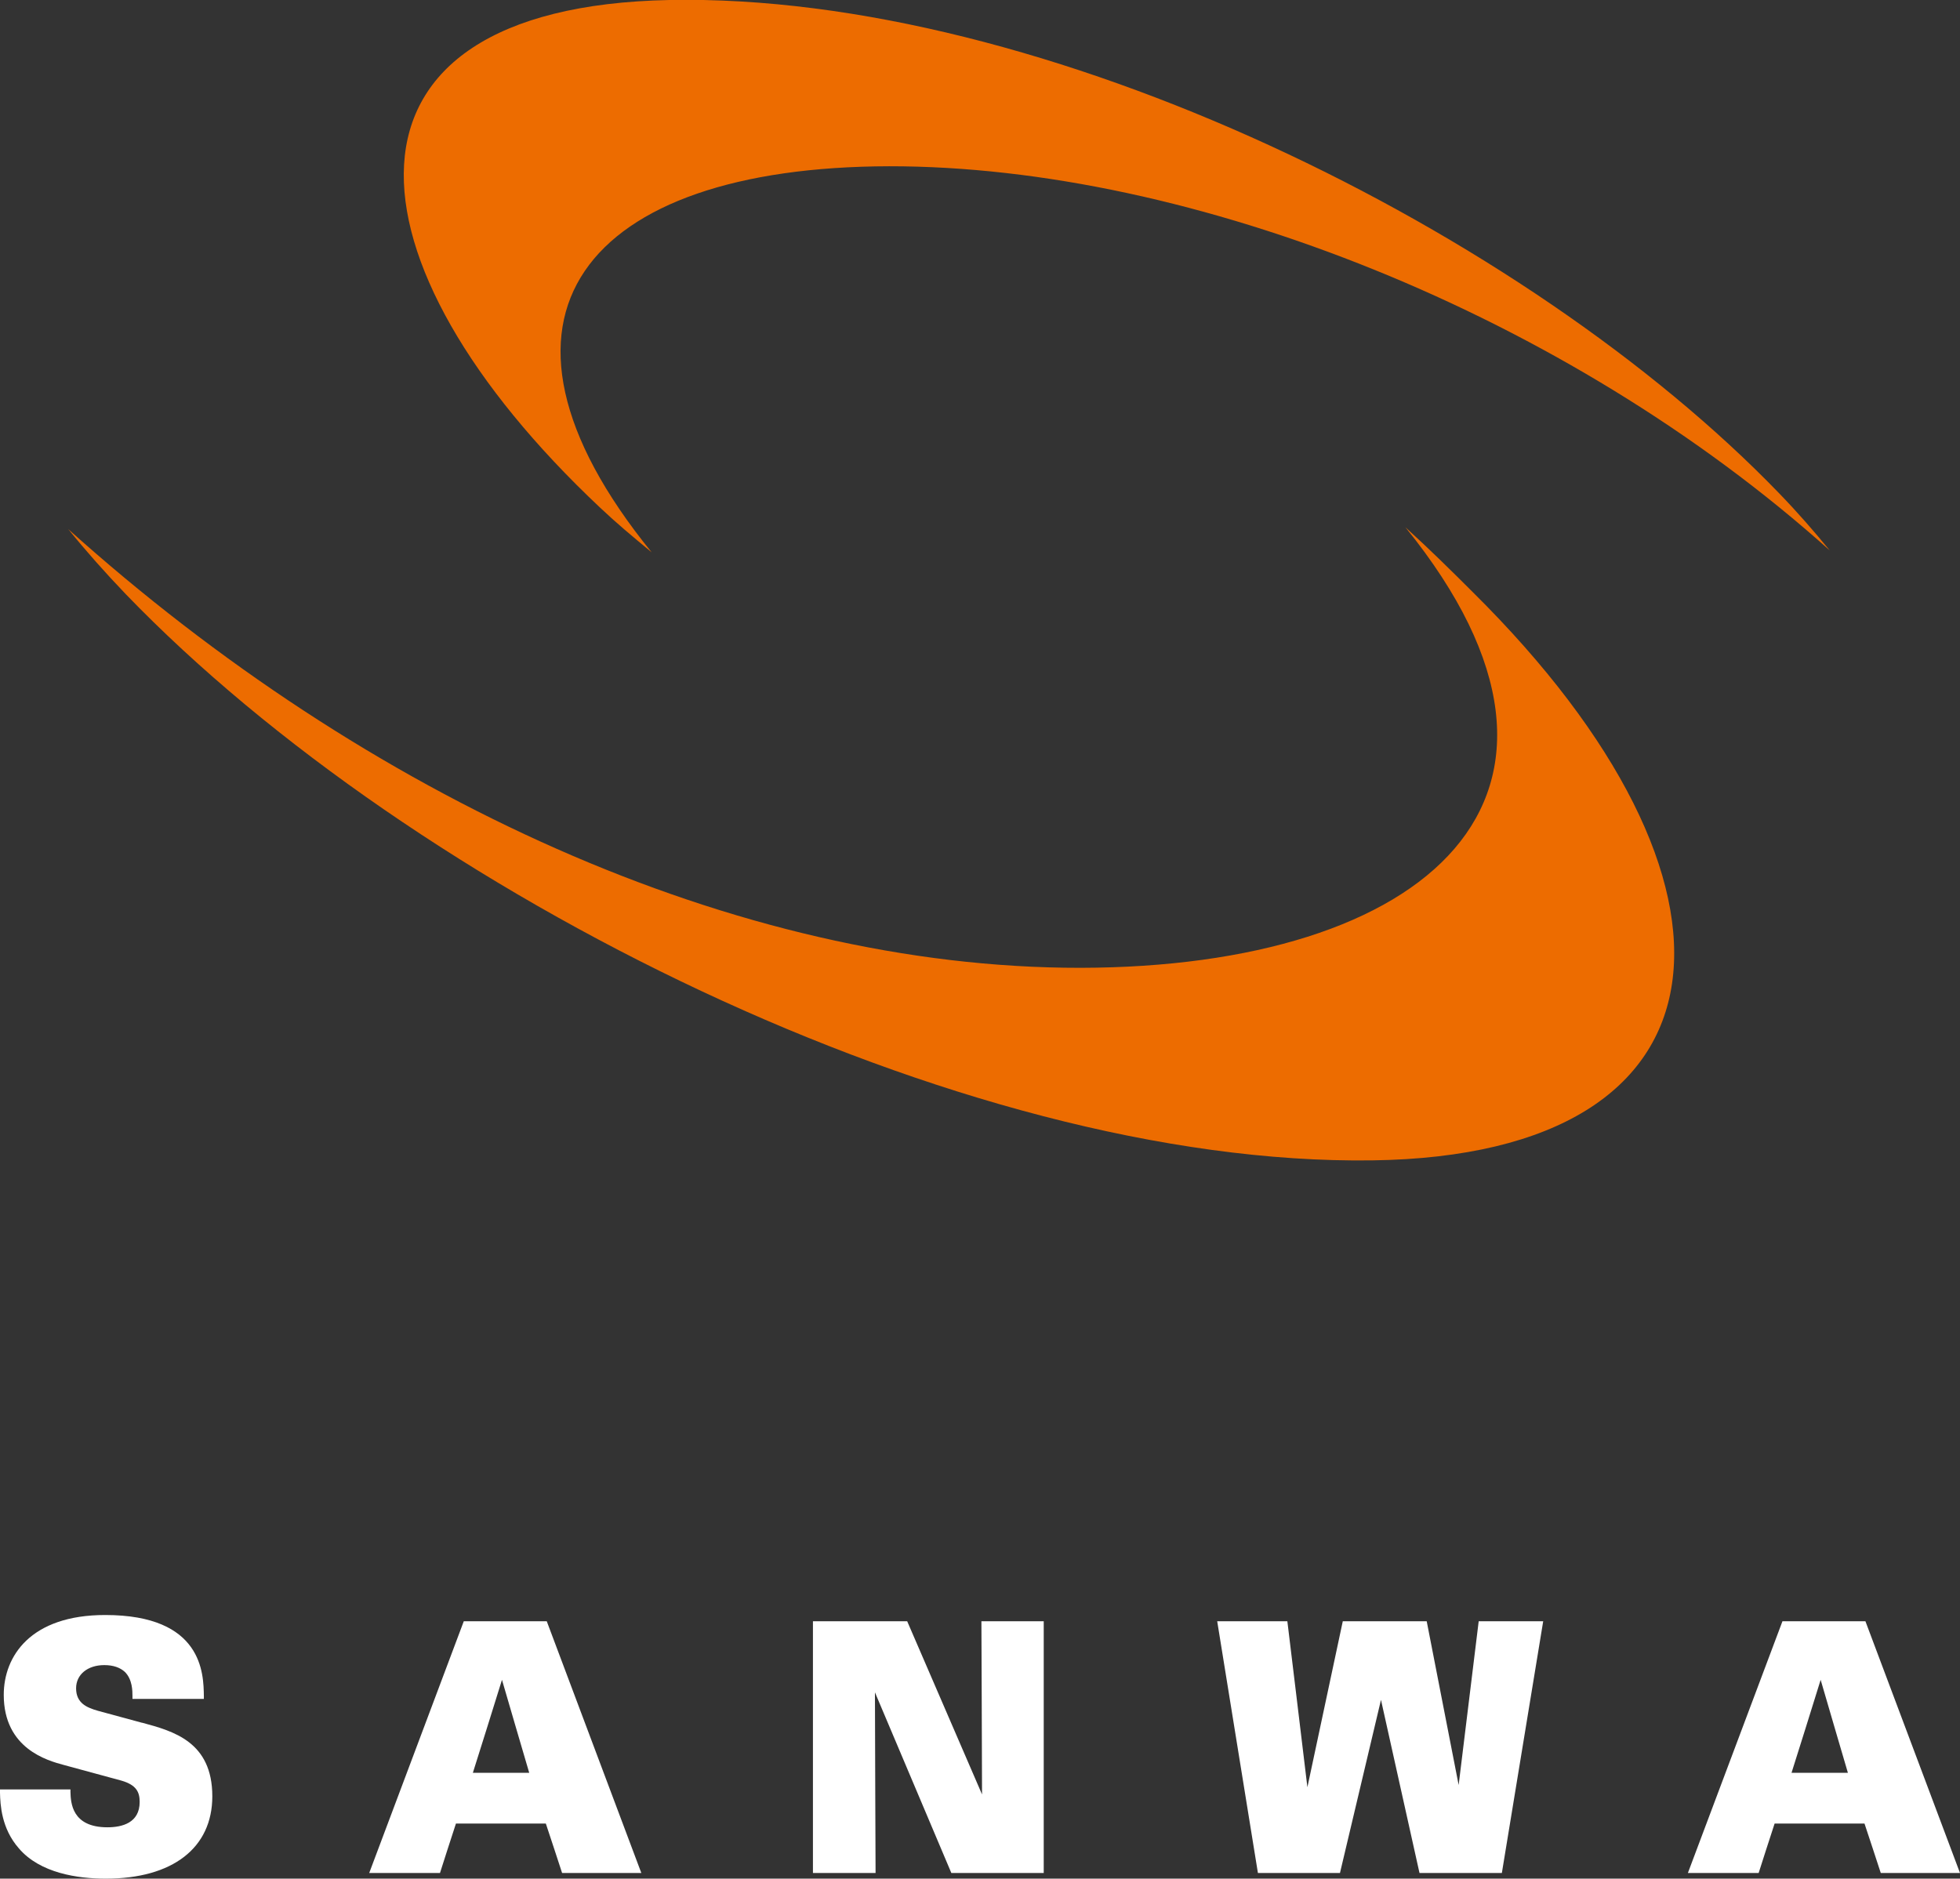
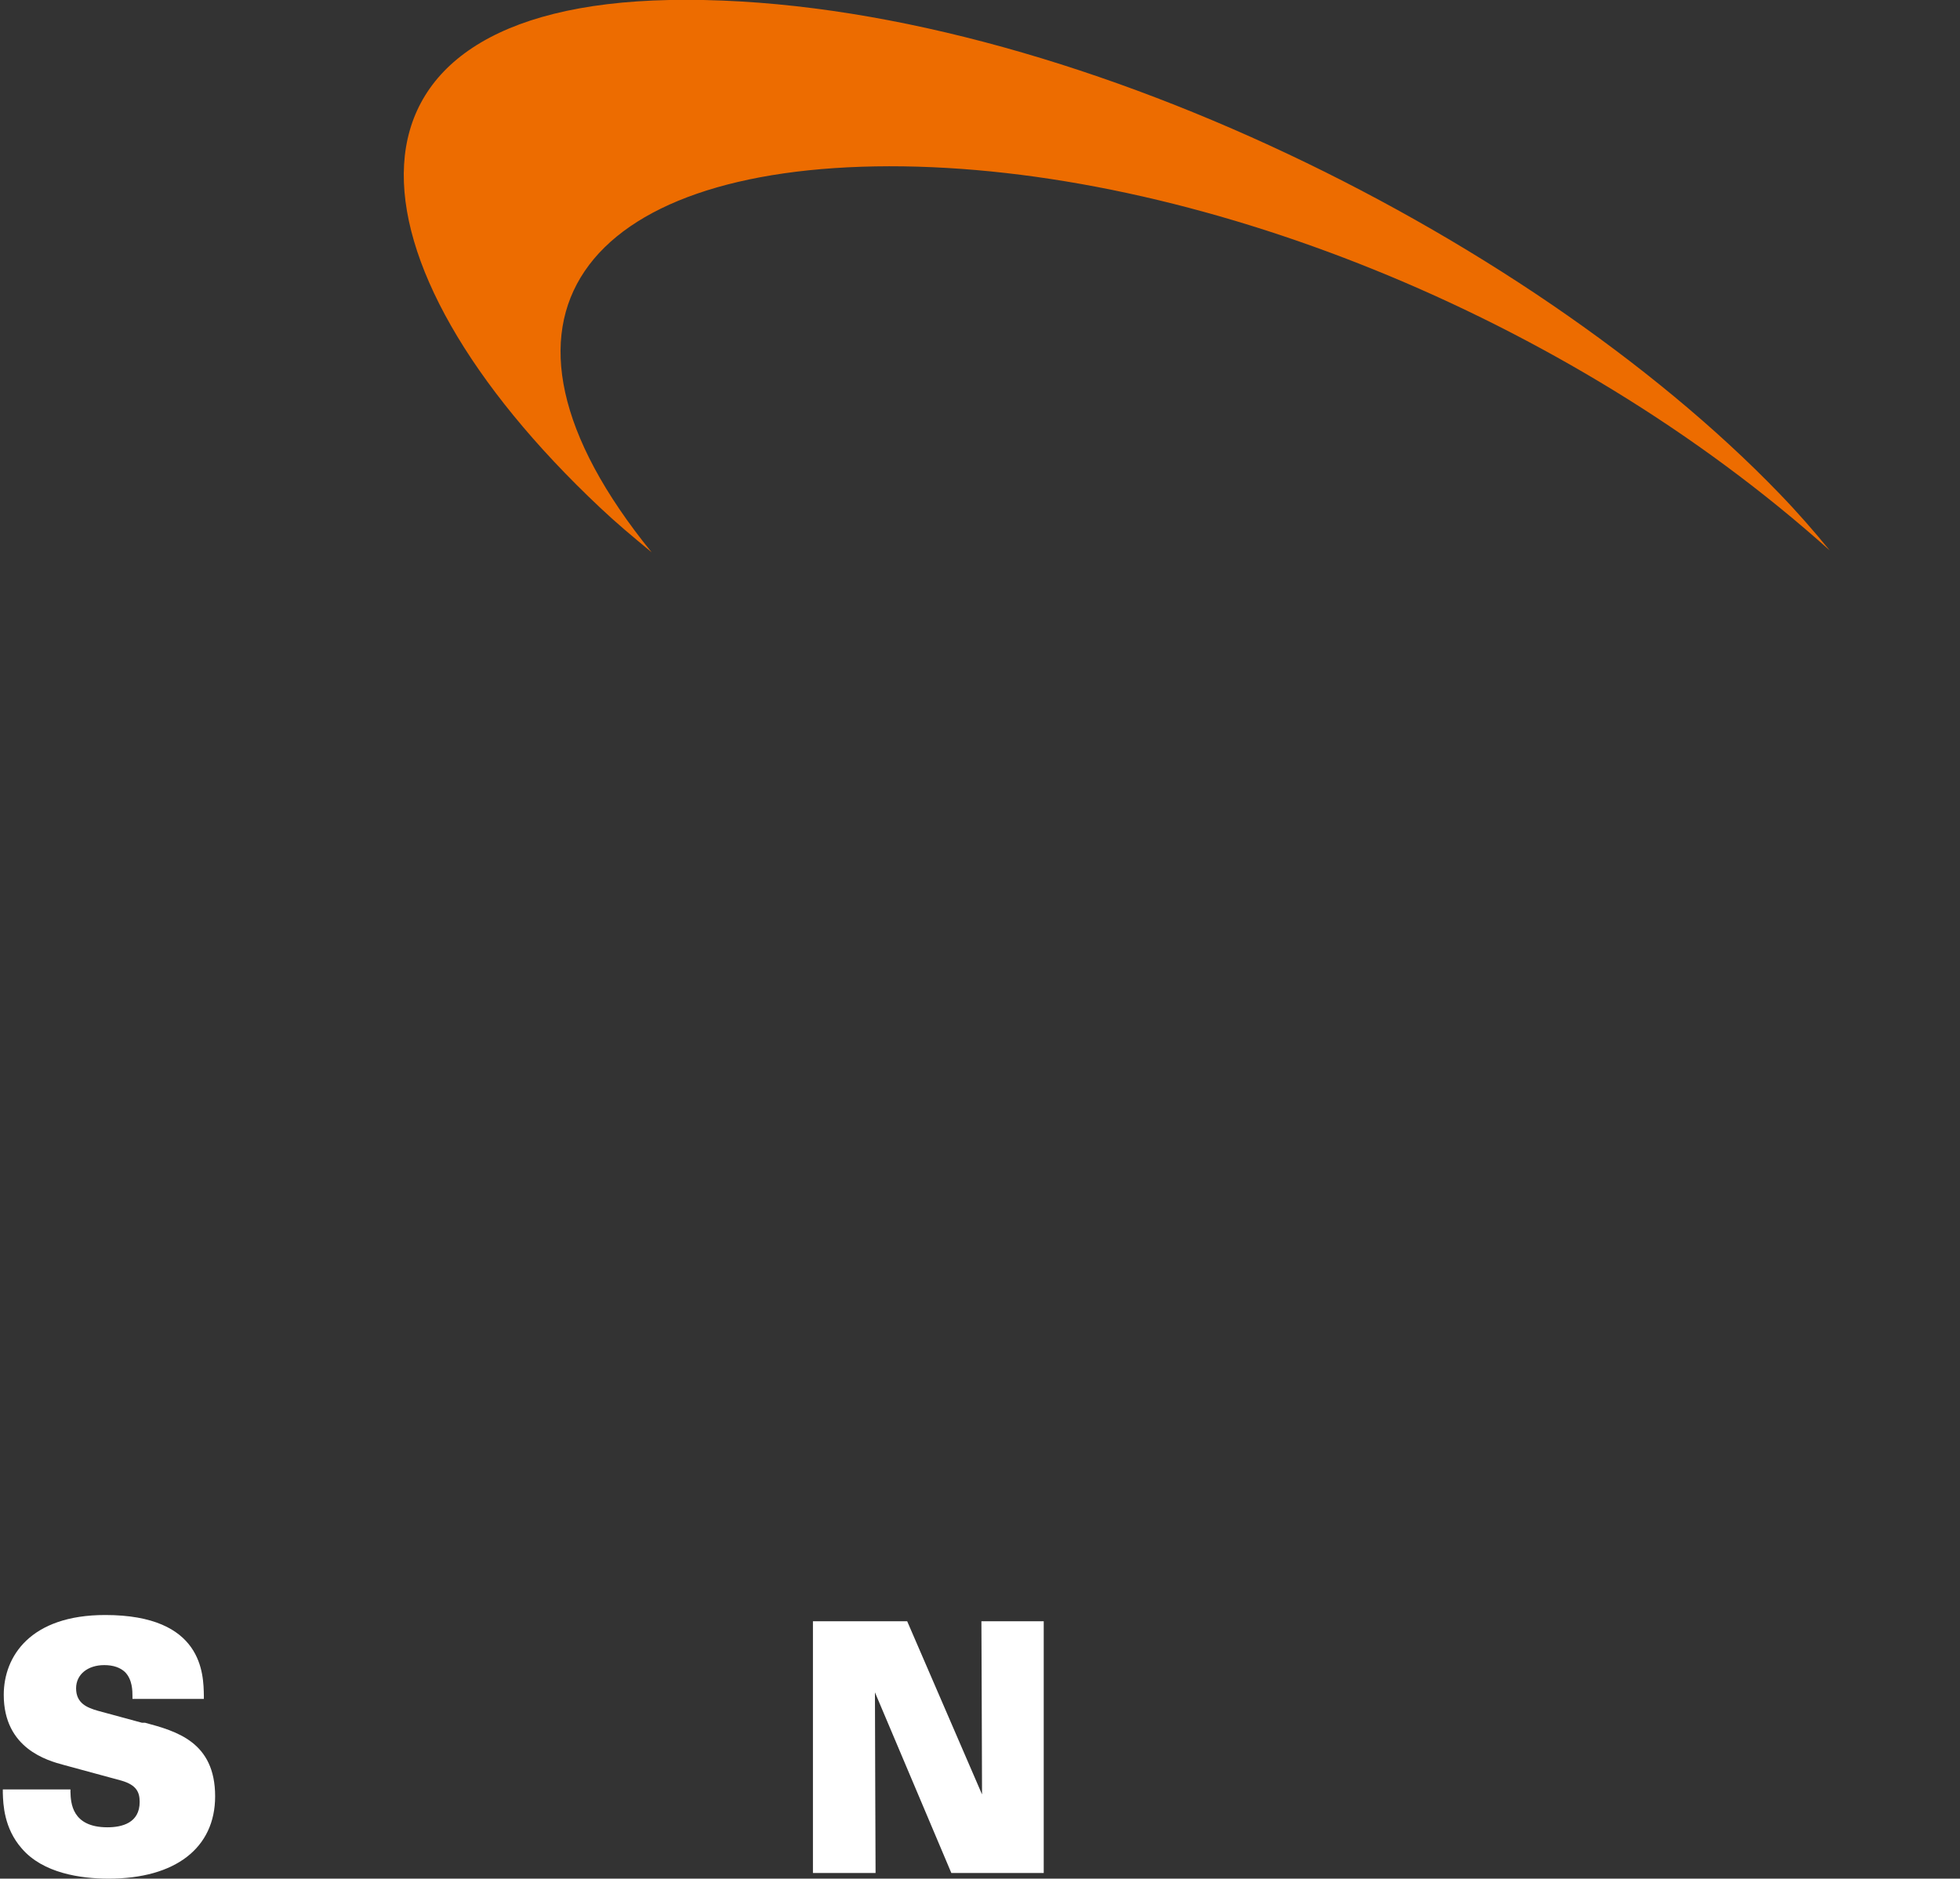
<svg xmlns="http://www.w3.org/2000/svg" viewBox="0 0 62.59 60">
  <rect x="0" y="0" width="62.59" height="60" fill="#333333" stroke="none" />
  <path d="m28.39 5.31c9.69-.01 21.66 4.75 30.04 12.27-.49-.6-1.02-1.21-1.62-1.83-8.09-8.38-23.47-15.98-35.44-15.75-11.3.23-10.54 8.37-2.21 16.21.54.51 1.01.9 1.65 1.43-6.12-7.53-2.11-12.31 7.58-12.33" fill="#ed6c00" />
-   <path d="m34.5 30.91c-11 .01-22.81-5.47-32.32-14.01.55.68 1.16 1.37 1.84 2.08 9.18 9.52 26.59 18.26 39.8 18.08 11.88-.16 12.58-8.87 3.22-18.14-.69-.69-1.41-1.4-2.16-2.08 7 8.64.63 14.05-10.37 14.07" fill="#ed6c00" />
  <g fill="#fff">
-     <path d="m4.53 55.02-1.4-.38c-.35-.1-.7-.24-.7-.72 0-.44.37-.74.9-.74.29 0 .51.08.66.22.24.24.24.61.24.77v.09h.09s2.19 0 2.19 0v-.09c-.01-.71-.03-2.59-3.15-2.59-2.39 0-3.24 1.32-3.24 2.55 0 1.72 1.4 2.1 1.92 2.24l1.84.5c.48.14.58.37.58.68 0 .67-.56.81-1.03.81-1.14 0-1.17-.79-1.18-1.13v-.08s-.09 0-.09 0h-2.16v.11c.01.37.04 1.13.6 1.77.68.8 1.89.97 2.78.97 2.13 0 3.4-.98 3.4-2.63 0-1.74-1.24-2.08-2.24-2.35" />
-     <path d="m17.4 51.78h-2.59l-3.02 8.04h2.26s.47-1.47.51-1.58h2.87c.04.11.52 1.58.52 1.58h2.53l-3.02-8.04zm-.5 4.84h-1.8c.06-.19.82-2.6.93-2.97.11.37.81 2.78.87 2.97" />
+     <path d="m4.53 55.02-1.4-.38c-.35-.1-.7-.24-.7-.72 0-.44.37-.74.9-.74.29 0 .51.08.66.22.24.24.24.61.24.77v.09h.09s2.19 0 2.19 0v-.09c-.01-.71-.03-2.59-3.15-2.59-2.39 0-3.24 1.32-3.24 2.55 0 1.72 1.4 2.1 1.92 2.24l1.84.5c.48.14.58.37.58.68 0 .67-.56.81-1.03.81-1.14 0-1.17-.79-1.18-1.13v-.08h-2.16v.11c.01.37.04 1.13.6 1.77.68.8 1.89.97 2.78.97 2.13 0 3.4-.98 3.4-2.63 0-1.74-1.24-2.08-2.24-2.35" />
    <path d="m31.34 51.78s.02 4.81.02 5.53c-.29-.67-2.39-5.53-2.39-5.53h-3.01v8.04h2s-.02-5.03-.02-5.77c.29.69 2.44 5.77 2.44 5.77h2.95v-8.04z" />
-     <path d="m47.22 51.78s-.53 4.34-.64 5.23c-.17-.87-1.02-5.23-1.02-5.23h-2.68s-.95 4.46-1.13 5.3c-.1-.85-.64-5.3-.64-5.3h-2.24l1.3 8.04h2.62s1.16-4.89 1.31-5.53c.14.64 1.23 5.53 1.23 5.53h2.63l1.32-8.04z" />
-     <path d="m59.57 51.78h-2.65l-3.02 8.04h2.26s.47-1.47.51-1.58h2.87c.04.11.52 1.58.52 1.58h2.53zm-.56 4.84h-1.8c.06-.19.82-2.6.93-2.97.11.37.81 2.78.87 2.97" />
  </g>
</svg>